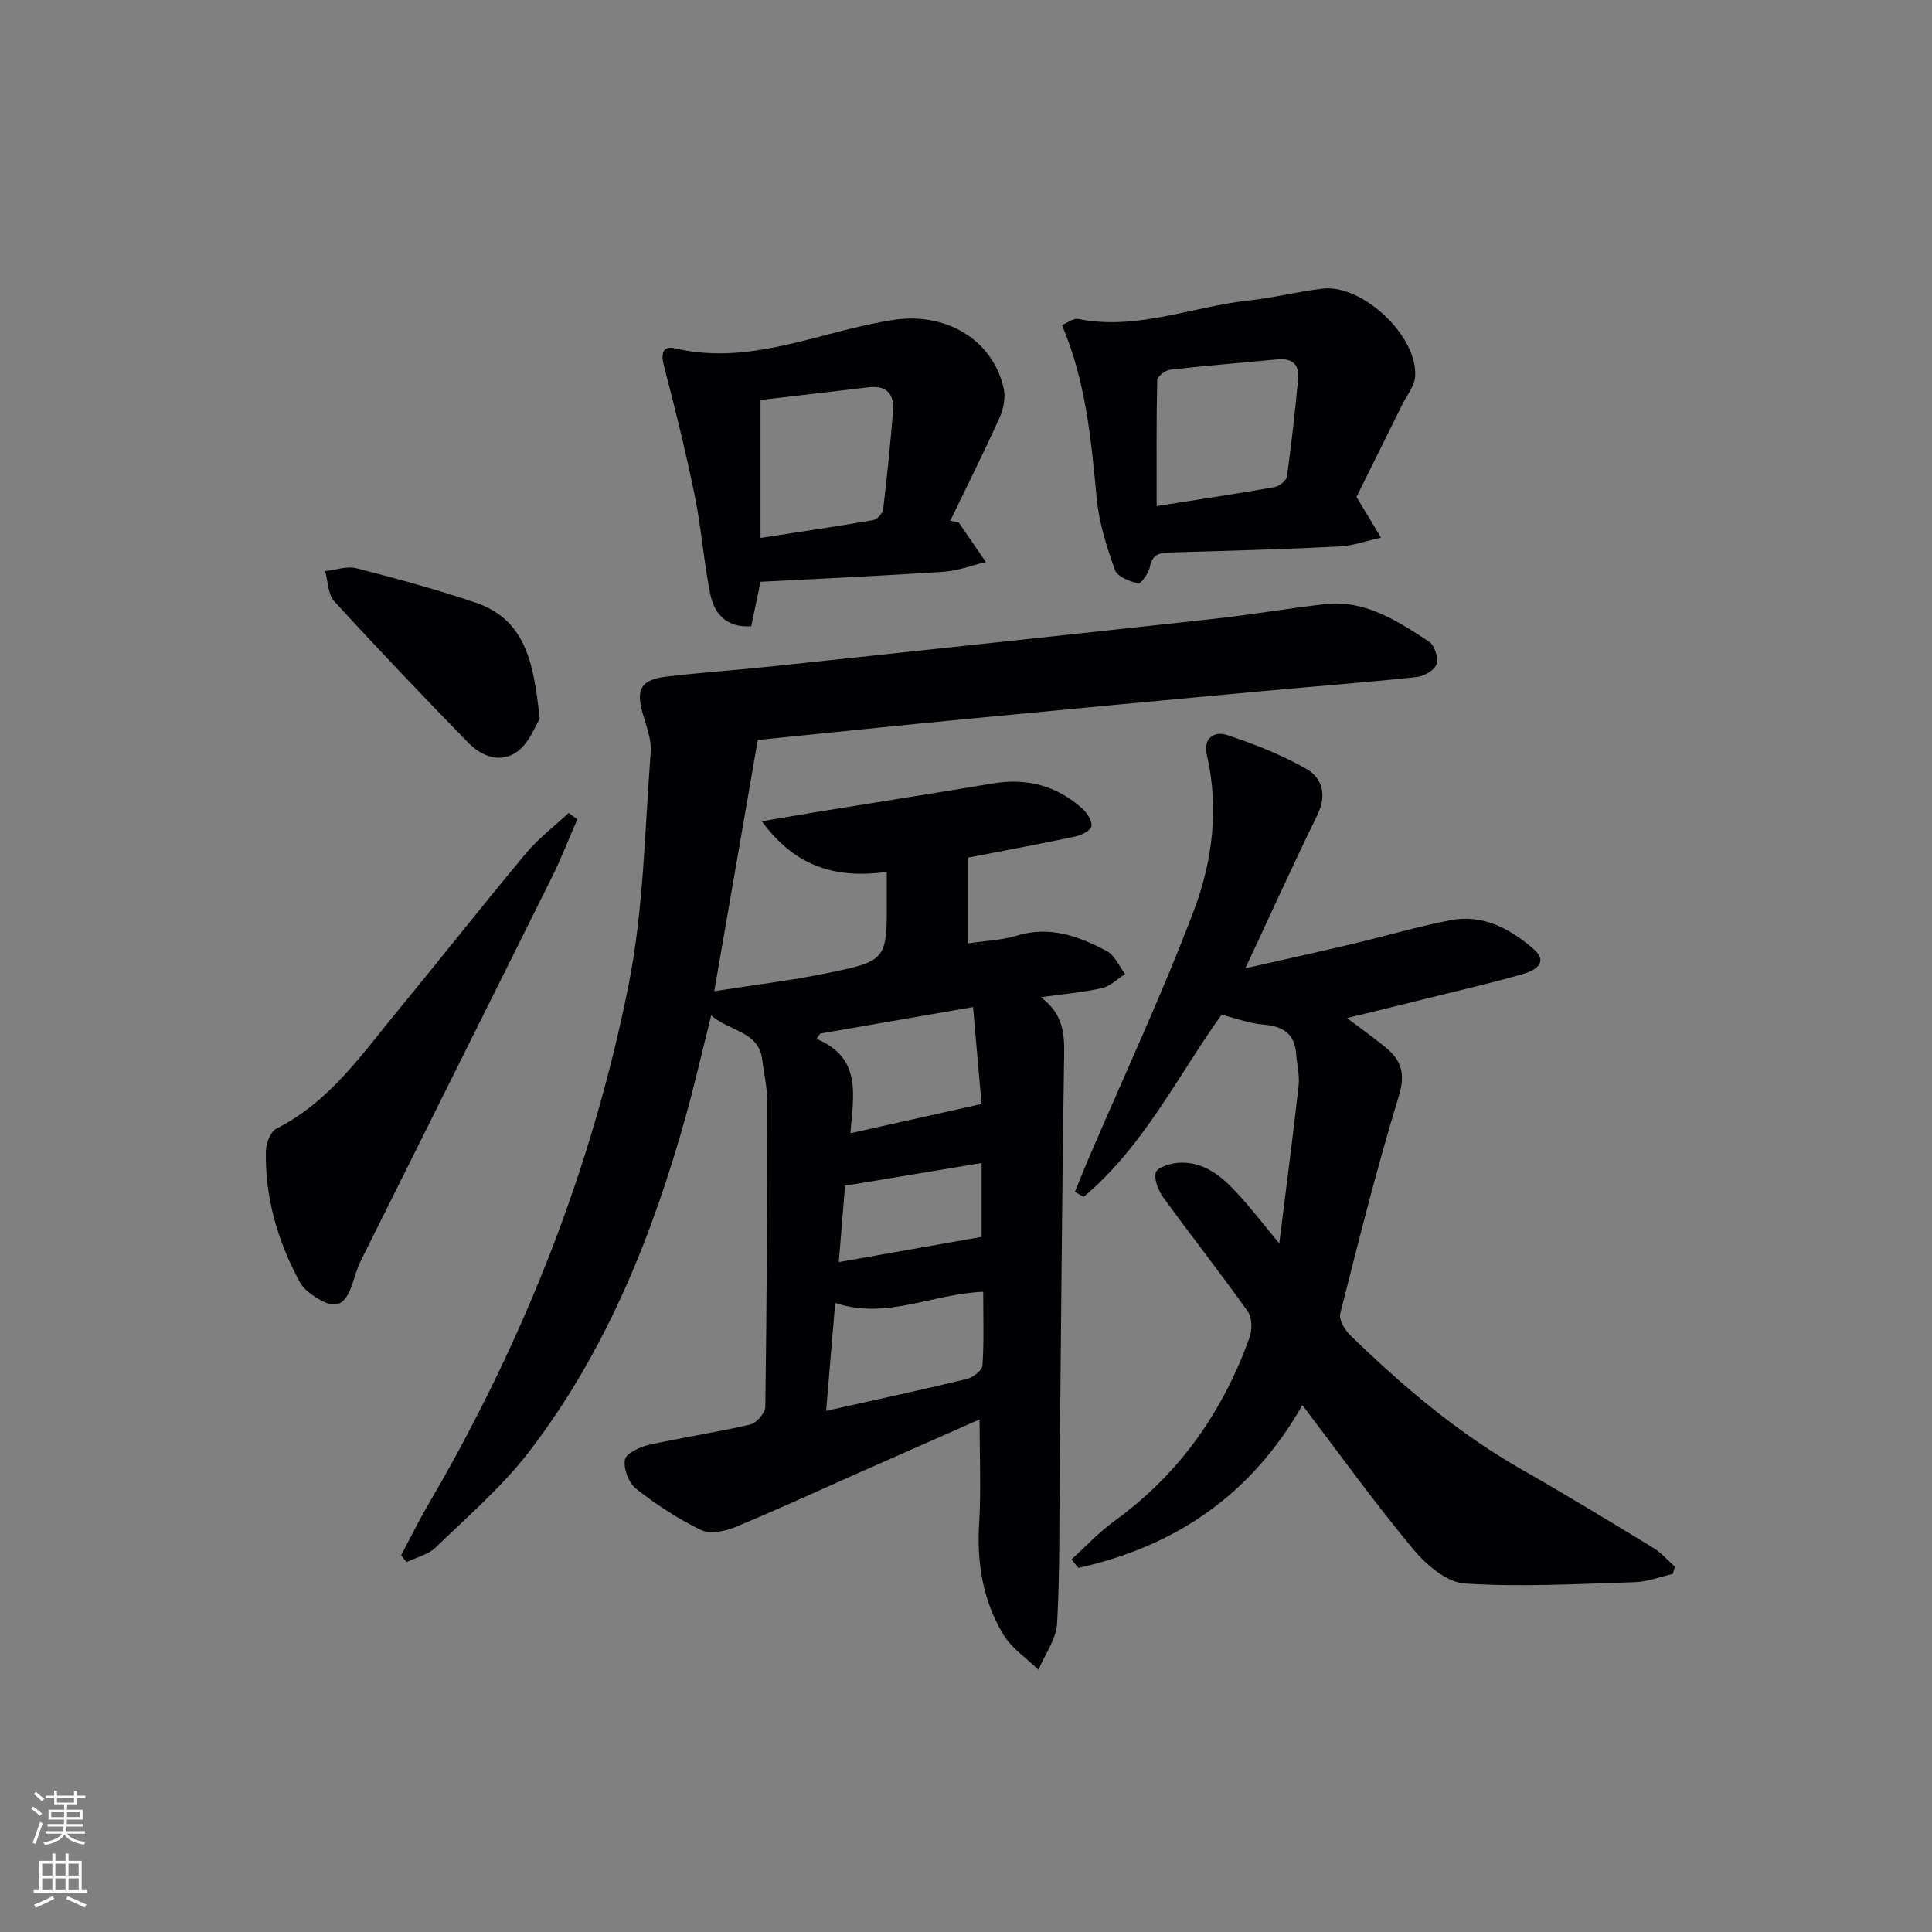
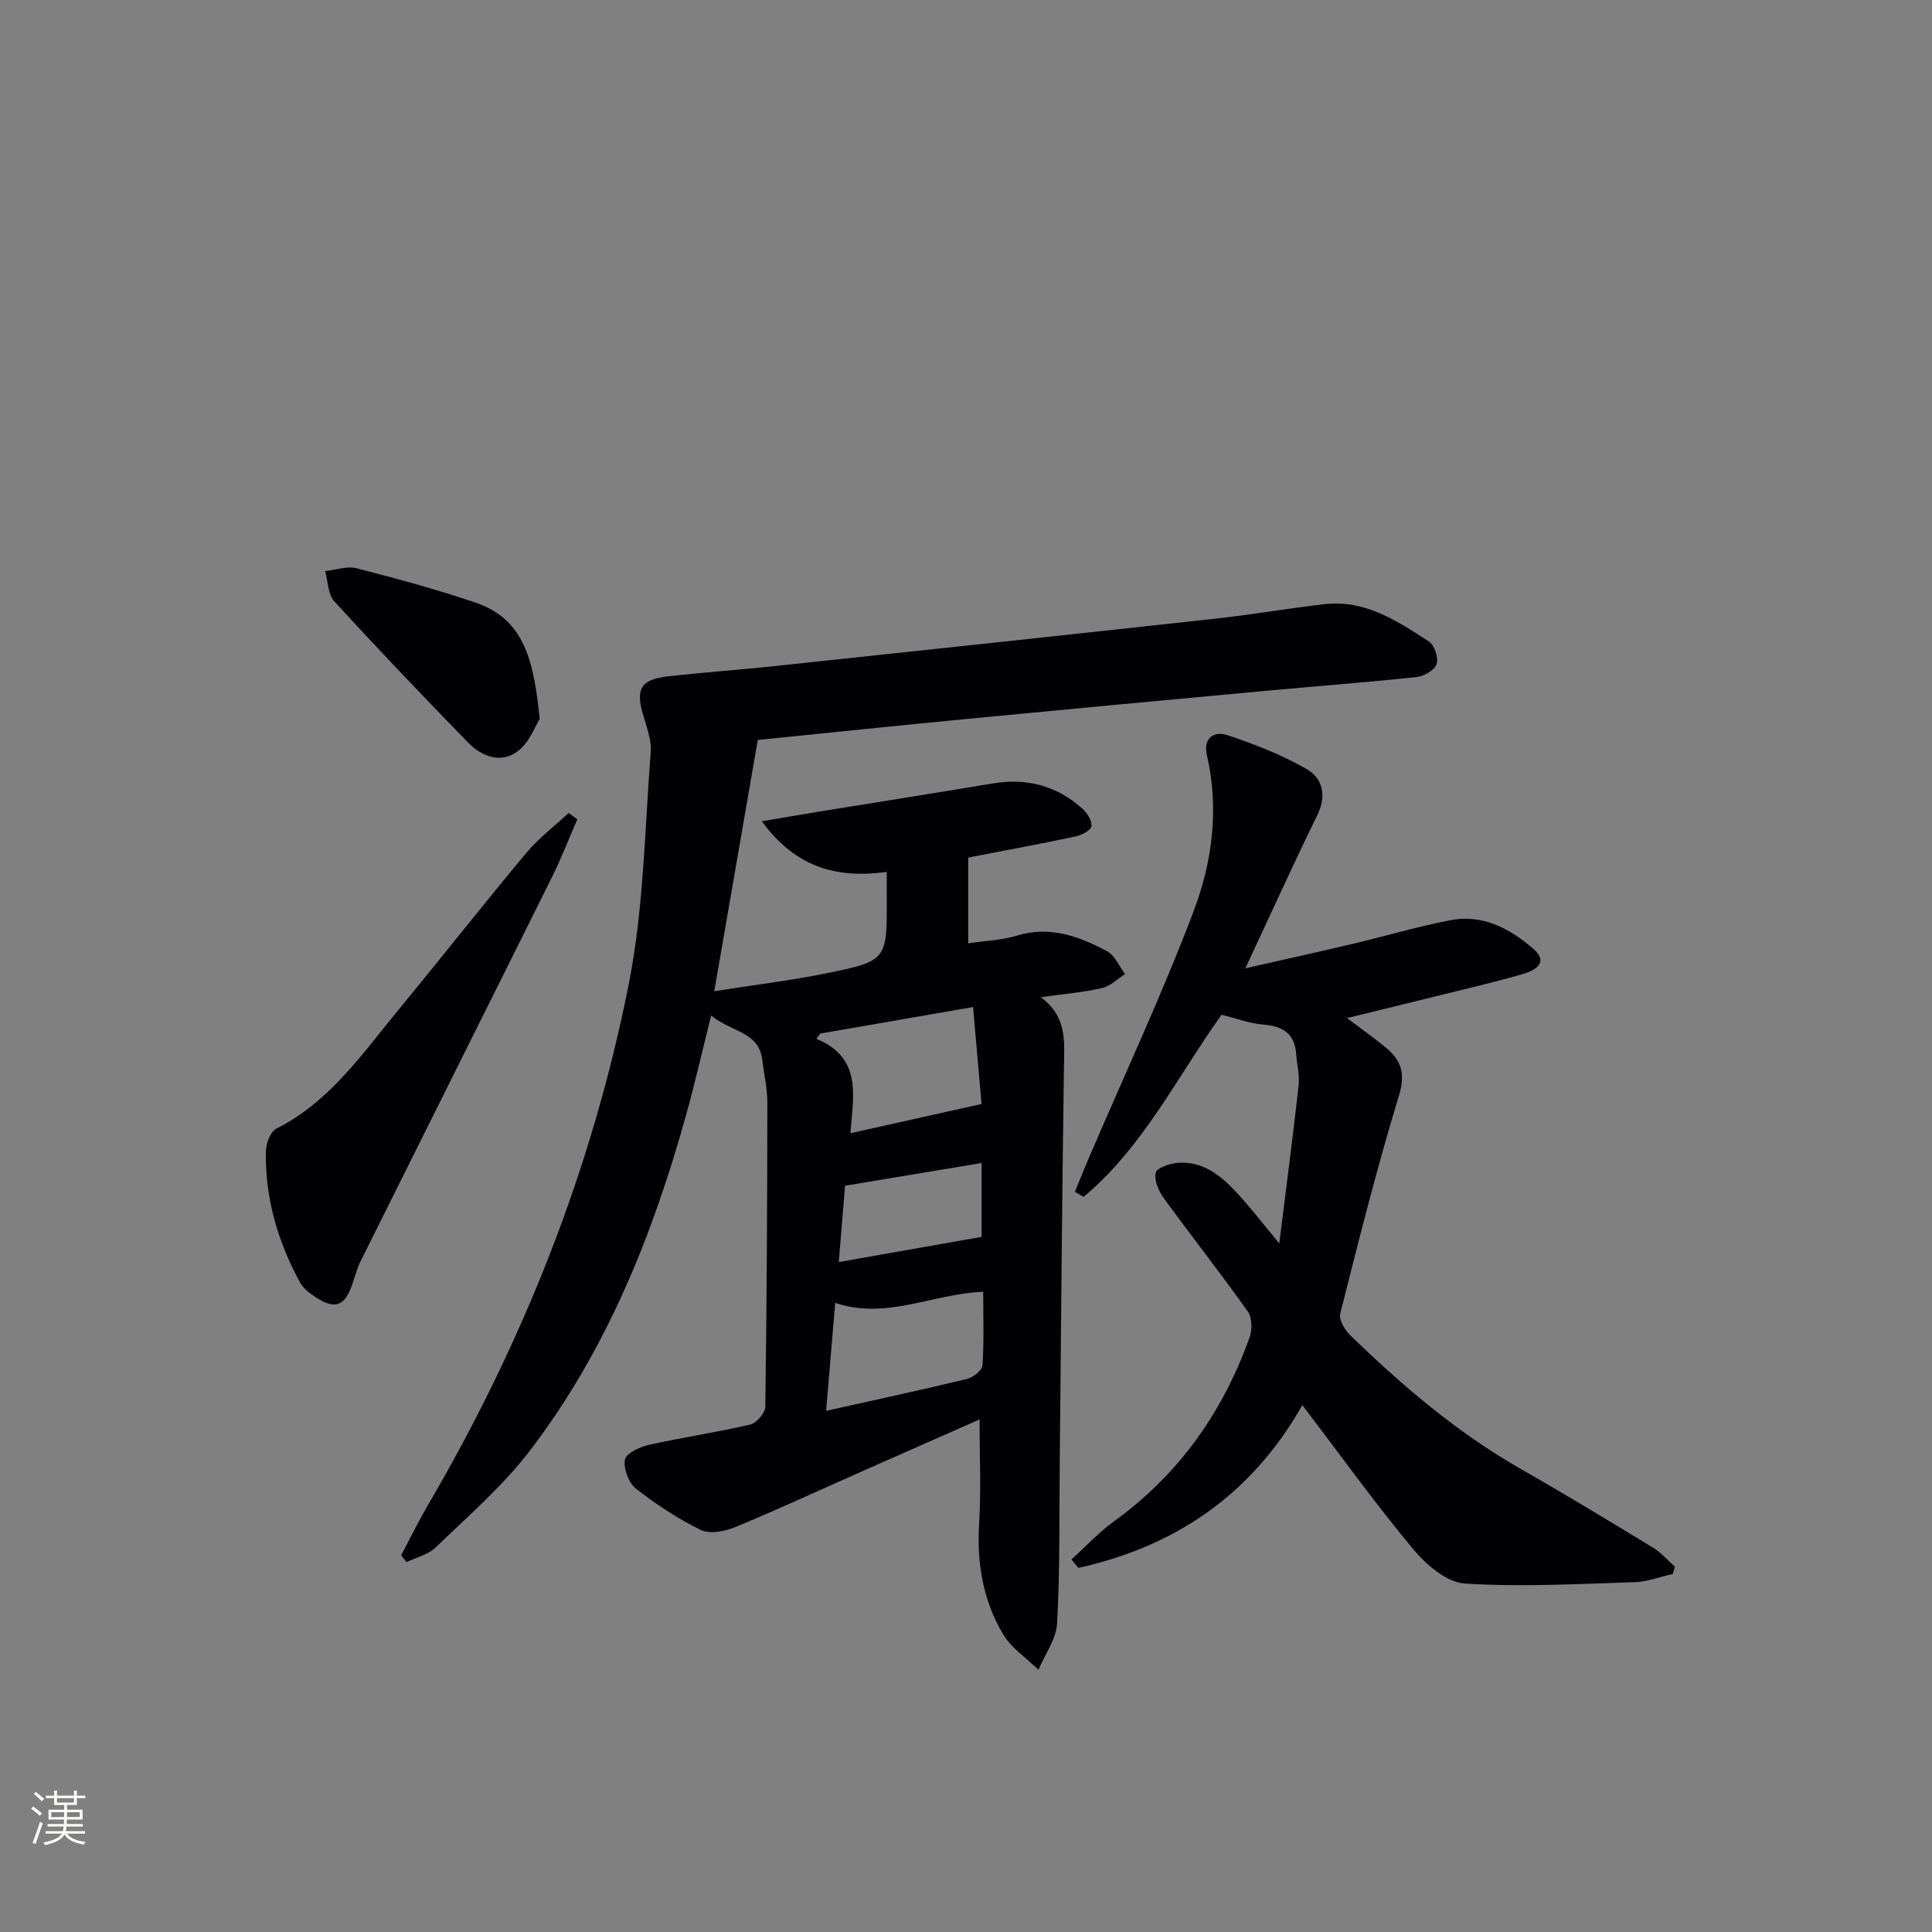
<svg xmlns="http://www.w3.org/2000/svg" enable-background="new 0 0 400 400" viewBox="0 0 400 400">
  <rect x="0" y="0" width="400" height="400" fill="#808080" stroke="none" />
  <g fill="#010103">
    <path d="m200.46 177.55v17.76c3.6-.54 6.97-.65 10.07-1.6 6.84-2.1 12.85.14 18.63 3.2 1.64.87 2.54 3.13 3.78 4.76-1.58 1-3.05 2.51-4.78 2.9-3.81.88-7.75 1.2-12.68 1.89 5.51 4.07 4.87 9.17 4.8 14.37-.41 27.63-.6 55.27-.88 82.91-.11 10.79.06 21.59-.54 32.35-.18 3.27-2.51 6.41-3.86 9.62-2.47-2.41-5.57-4.45-7.29-7.31-4.2-7-5.49-14.77-4.99-22.99.42-6.96.09-13.97.09-21.53-8.23 3.63-16.23 7.15-24.21 10.69-8.81 3.9-17.55 7.95-26.45 11.63-2.12.88-5.21 1.45-7.07.55-4.74-2.31-9.25-5.27-13.41-8.54-1.51-1.19-2.61-4.13-2.29-6 .22-1.29 3.07-2.64 4.94-3.06 6.96-1.56 14.05-2.59 21-4.21 1.3-.3 3.11-2.4 3.13-3.69.3-20.99.4-41.98.42-62.97 0-2.96-.69-5.93-1.06-8.89-.73-5.9-6.53-5.71-10.57-9.15-1.82 7.26-3.34 13.94-5.17 20.54-6.95 24.99-16.52 48.86-32.4 69.61-5.62 7.35-12.8 13.53-19.49 20.01-1.54 1.49-3.99 2.04-6.02 3.02-.37-.47-.74-.94-1.11-1.41 1.83-3.45 3.55-6.97 5.52-10.35 19.73-33.68 33.99-69.59 41.59-107.83 3.12-15.71 3.32-32.01 4.56-48.06.21-2.68-.94-5.51-1.7-8.21-1.38-4.94-.25-6.88 5.1-7.5 7.27-.84 14.57-1.34 21.84-2.11 30.55-3.25 61.09-6.51 91.63-9.86 7.59-.83 15.12-2.15 22.71-3.01 8.38-.94 15.02 3.5 21.56 7.75 1.15.74 2.01 3.4 1.57 4.68-.43 1.25-2.62 2.51-4.16 2.67-10.57 1.12-21.18 1.92-31.77 2.9-20.52 1.9-41.04 3.81-61.55 5.79-14.06 1.35-28.1 2.82-43.06 4.33-2.93 16.95-5.88 33.99-9.01 52.02 8.18-1.29 15.7-2.19 23.1-3.69 12.72-2.58 12.69-2.74 12.61-15.85-.01-1.48 0-2.95 0-5.16-10.28 1.41-18.86-.87-25.85-10.48 4.58-.78 8.03-1.38 11.49-1.95 12.11-1.96 24.24-3.87 36.34-5.89 7.02-1.17 13.22.47 18.49 5.19 1.01.9 2.08 2.55 1.91 3.67-.13.88-2.06 1.86-3.33 2.13-7.27 1.55-14.59 2.89-22.18 4.36zm-29.42 114.55c10.38-2.32 19.77-4.33 29.11-6.59 1.29-.31 3.19-1.77 3.26-2.79.34-5.07.15-10.17.15-15.27-10.57.41-20.03 5.88-30.64 2.3-.61 7.27-1.22 14.49-1.88 22.35zm30.42-83.6c-10.87 1.89-21.25 3.69-31.64 5.49-.26.36-.52.73-.79 1.09 9.6 3.95 7.59 11.95 7.04 19.54 9.35-2.09 17.99-4.01 27.15-6.05-.54-6.21-1.12-12.77-1.76-20.07zm-27.8 52.8c10.36-1.83 19.81-3.5 29.57-5.22 0-4.47 0-9.85 0-15.29-9.37 1.56-18.38 3.06-28.27 4.7-.33 4.11-.77 9.48-1.3 15.81z" />
    <path d="m264.86 257.44c1.46-11.75 2.84-22.24 4.01-32.75.23-2.1-.36-4.28-.51-6.43-.29-4.27-2.75-5.81-6.81-6.13-2.89-.23-5.71-1.32-8.64-2.04-9.11 12.72-16.17 27.33-28.55 37.71-.6-.35-1.2-.7-1.81-1.04 1-2.45 1.97-4.91 3.02-7.33 7.25-16.91 15.05-33.6 21.56-50.79 3.88-10.23 5.3-21.24 2.74-32.32-.83-3.57 1.56-5.02 4.25-4.12 5.61 1.87 11.22 4.06 16.33 6.98 3.36 1.91 4.3 5.46 2.3 9.55-4.96 10.13-9.61 20.41-14.91 31.74 7.87-1.78 15.03-3.35 22.15-5.04 6.77-1.6 13.45-3.58 20.27-4.91 6.72-1.31 12.4 1.75 17.24 5.96 3.23 2.81.3 4.45-2.14 5.16-5.74 1.67-11.57 3.01-17.37 4.45-6.1 1.52-12.2 3-19.1 4.69 3.05 2.31 5.64 4.13 8.07 6.14 3.18 2.65 4.06 5.4 2.67 9.95-4.55 14.88-8.33 30.01-12.15 45.11-.32 1.27.96 3.39 2.1 4.5 10.77 10.44 22.13 20.14 35.25 27.63 9.24 5.27 18.34 10.8 27.43 16.33 1.68 1.02 3.02 2.61 4.51 3.93-.15.5-.3 1-.44 1.5-2.63.59-5.24 1.62-7.88 1.7-11.73.36-23.51 1.04-35.19.28-3.75-.24-8.01-3.91-10.69-7.13-7.86-9.44-15.04-19.44-22.93-29.81-10.6 18.68-26.4 29.27-46.37 33.71-.48-.58-.96-1.16-1.44-1.75 2.96-2.68 5.71-5.66 8.93-7.99 13.39-9.7 22.43-22.56 27.95-37.98.57-1.58.54-4.09-.36-5.36-5.65-7.96-11.7-15.63-17.44-23.53-1.06-1.46-2-3.7-1.62-5.24.25-1.01 2.93-1.89 4.58-2.02 5.12-.4 8.83 2.58 12.06 6.05 2.82 2.99 5.33 6.3 8.93 10.64z" />
-     <path d="m280.85 102.88c1.98 3.3 3.53 5.87 5.07 8.43-2.9.64-5.79 1.7-8.72 1.84-11.45.57-22.91.89-34.37 1.22-2.29.07-4.22 0-4.77 3.02-.24 1.32-1.9 3.55-2.42 3.42-1.78-.45-4.31-1.42-4.81-2.82-1.7-4.78-3.29-9.76-3.77-14.78-1.15-12.05-2.18-24.07-7.19-35.91 1.14-.45 2.38-1.46 3.38-1.26 12.19 2.44 23.55-2.56 35.32-3.83 5.11-.55 10.13-1.84 15.24-2.45 8.32-.99 19.86 9.95 19.17 18.28-.16 1.96-1.71 3.81-2.64 5.7-3.24 6.56-6.49 13.1-9.49 19.14zm-41.38 1.9c8.45-1.33 16.44-2.53 24.4-3.93 1-.18 2.46-1.36 2.58-2.23.94-6.72 1.68-13.46 2.32-20.22.28-2.9-1.24-4.28-4.23-4-7.42.71-14.86 1.3-22.26 2.14-1.01.11-2.67 1.4-2.69 2.17-.19 8.57-.12 17.14-.12 26.07z" />
-     <path d="m198.5 108.18c1.87 2.73 3.75 5.46 5.62 8.19-2.9.69-5.77 1.8-8.7 2-12.57.84-25.15 1.4-37.96 2.08-.63 3.02-1.27 6.05-1.93 9.21-5.06.34-7.65-2.52-8.49-6.71-1.33-6.65-1.81-13.47-3.16-20.11-1.84-9.03-4.03-17.99-6.38-26.91-.69-2.61-.41-4.44 2.31-3.8 15.85 3.7 30.23-3.66 45.25-5.91 10.44-1.57 20.25 3.74 22.72 14.03.46 1.9.02 4.33-.8 6.15-3.24 7.21-6.79 14.28-10.23 21.4.59.12 1.17.25 1.75.38zm-41.04 3.19c8.36-1.29 15.89-2.4 23.38-3.7.8-.14 1.9-1.41 2.01-2.25.81-6.75 1.48-13.52 2.05-20.3.29-3.51-1.33-5.38-5.05-4.94-7.54.89-15.07 1.78-22.39 2.64z" />
    <path d="m119.53 169.63c-1.75 4.01-3.33 8.11-5.28 12.02-13.16 26.5-26.4 52.95-39.58 79.44-.73 1.47-1.16 3.1-1.69 4.67-1.59 4.7-3.55 5.47-7.68 2.78-1.23-.8-2.54-1.82-3.21-3.06-4.58-8.44-7.23-17.47-7.04-27.13.03-1.62.94-4.06 2.17-4.68 11.01-5.54 17.72-15.42 25.2-24.5 8.89-10.79 17.53-21.78 26.49-32.52 2.58-3.09 5.87-5.58 8.83-8.34.6.45 1.2.89 1.79 1.32z" />
    <path d="m111.74 148.85c-.91 1.41-2.11 4.83-4.51 6.66-3.46 2.64-7.46 1.17-10.31-1.76-9.38-9.63-18.66-19.36-27.72-29.27-1.32-1.45-1.29-4.13-1.88-6.24 2.17-.23 4.5-1.1 6.48-.59 8.3 2.13 16.61 4.38 24.72 7.14 10.39 3.55 12.02 12.66 13.22 24.06z" />
  </g>
  <path d="m6.44 374.46.42-.45c.65.47 1.27.95 1.85 1.44l-.45.49c-.65-.56-1.25-1.06-1.82-1.48m.93 7.33-.63-.26c.55-1.36 1.05-2.8 1.53-4.33.19.1.38.19.59.27-.47 1.29-.96 2.73-1.49 4.32m-.38-10.38.44-.42c.43.34 1.01.82 1.74 1.44l-.49.49c-.53-.51-1.09-1.01-1.69-1.51m2.5.35h1.72v-1.04h.59v1.04h3.52v-1.04h.59v1.04h1.75v.53h-1.75v1.42h-2.03v.97h3.22v2.03h-3.24c0 .35-.01.66-.03.93h3.32v.53h-3.37c-.03.27-.08.58-.15.94h3.96v.53h-3.71c.67.92 1.93 1.48 3.79 1.68-.13.24-.23.44-.29.59-2.13-.38-3.48-1.08-4.04-2.12-.43.97-1.77 1.72-4.03 2.23-.09-.19-.2-.37-.33-.55 2.1-.42 3.37-1.03 3.81-1.83h-3.36v-.53h3.58c.08-.29.13-.61.16-.94h-3.33v-.53h3.39c.02-.27.04-.58.04-.93h-3.23v-2.03h3.25v-.97h-2.07v-1.42h-1.73zm1.12 3.44v1h2.65c.01-.3.02-.44.01-.4v-.25-.35zm1.19-2h3.52v-.91h-3.52zm4.71 2h-2.63v.59c0 .15-.01.28-.01.4h2.64z" fill="#fbfcfa" />
-   <path d="m13.56 383.74h.63v1.52h2.72v6.07h1.13v.6h-11.06v-.6h1.13v-6.07h2.73v-1.52h.63v1.52h2.1v-1.52zm-2.69 8.83.38.56c-1.24.63-2.53 1.25-3.85 1.85-.1-.21-.21-.42-.34-.63 1.37-.55 2.63-1.15 3.81-1.78m-2.13-4.27h2.1v-2.45h-2.1zm0 3.04h2.1v-2.46h-2.1zm2.72-3.04h2.1v-2.45h-2.1zm0 3.04h2.1v-2.46h-2.1zm6.07 3.6c-1.41-.71-2.7-1.3-3.86-1.78l.35-.56c1.45.62 2.75 1.19 3.88 1.72zm-1.25-9.09h-2.1v2.45h2.1zm-2.09 5.49h2.1v-2.46h-2.1z" fill="#fbfcfa" />
</svg>